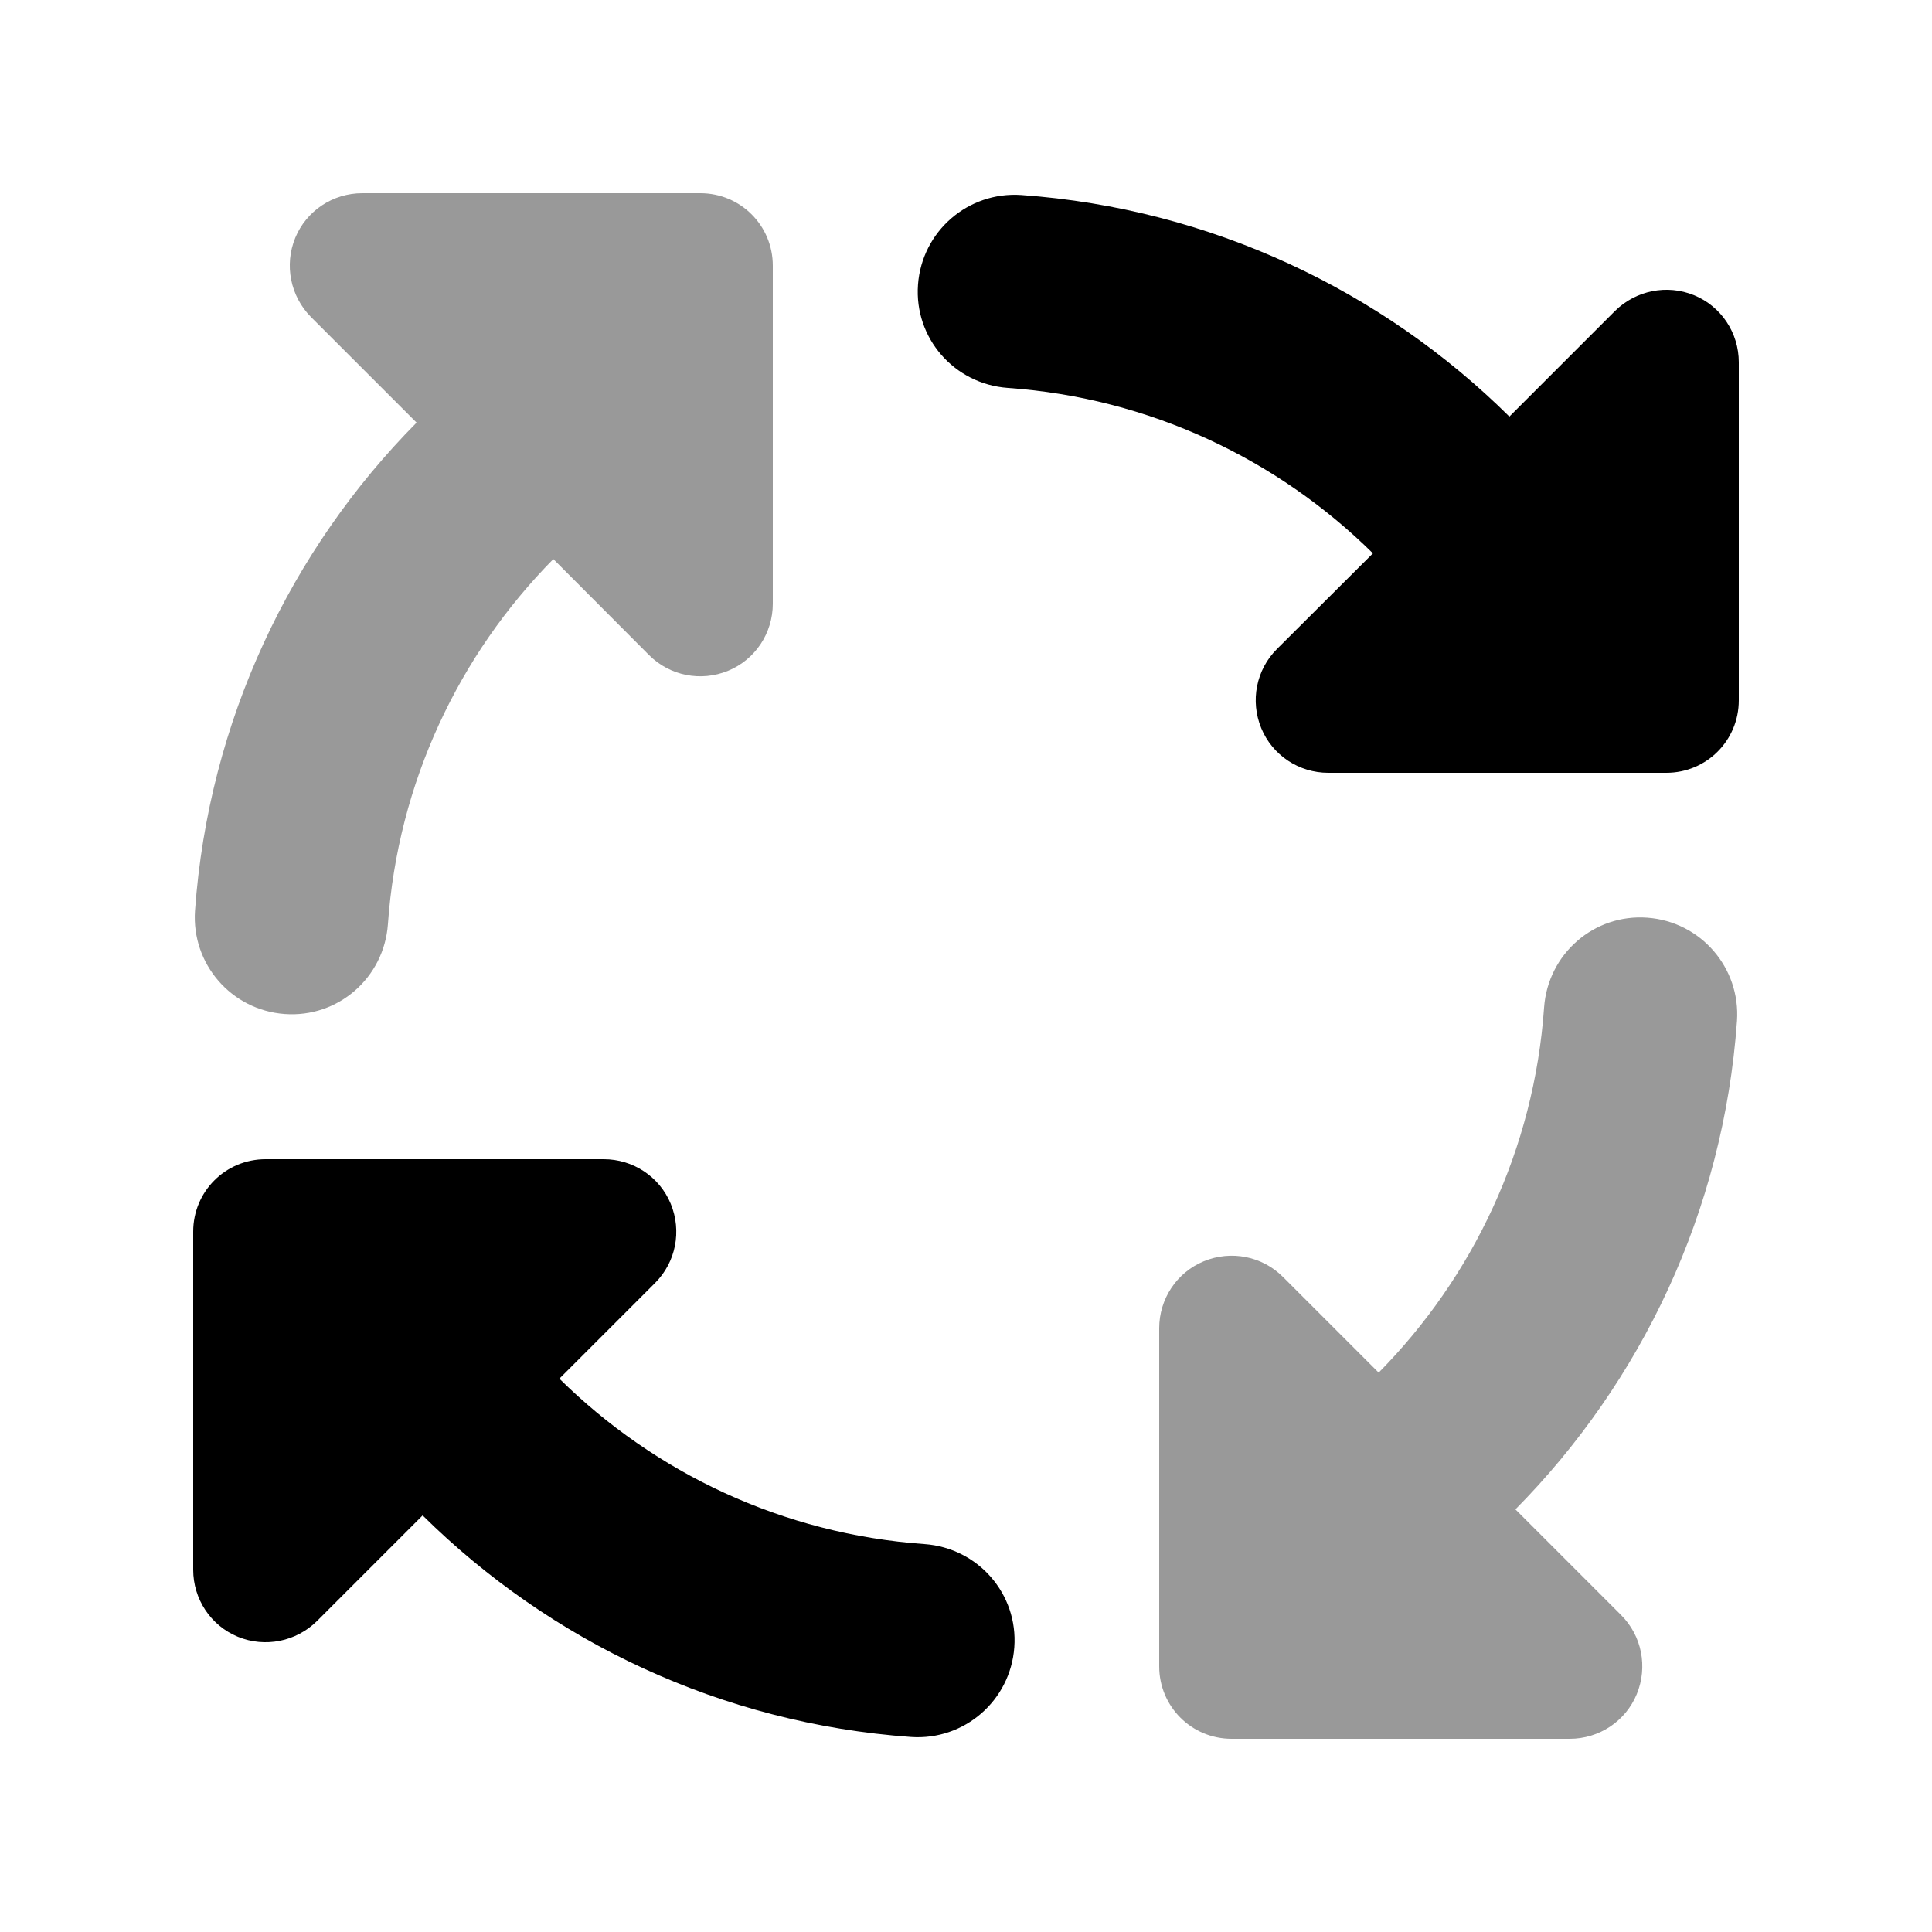
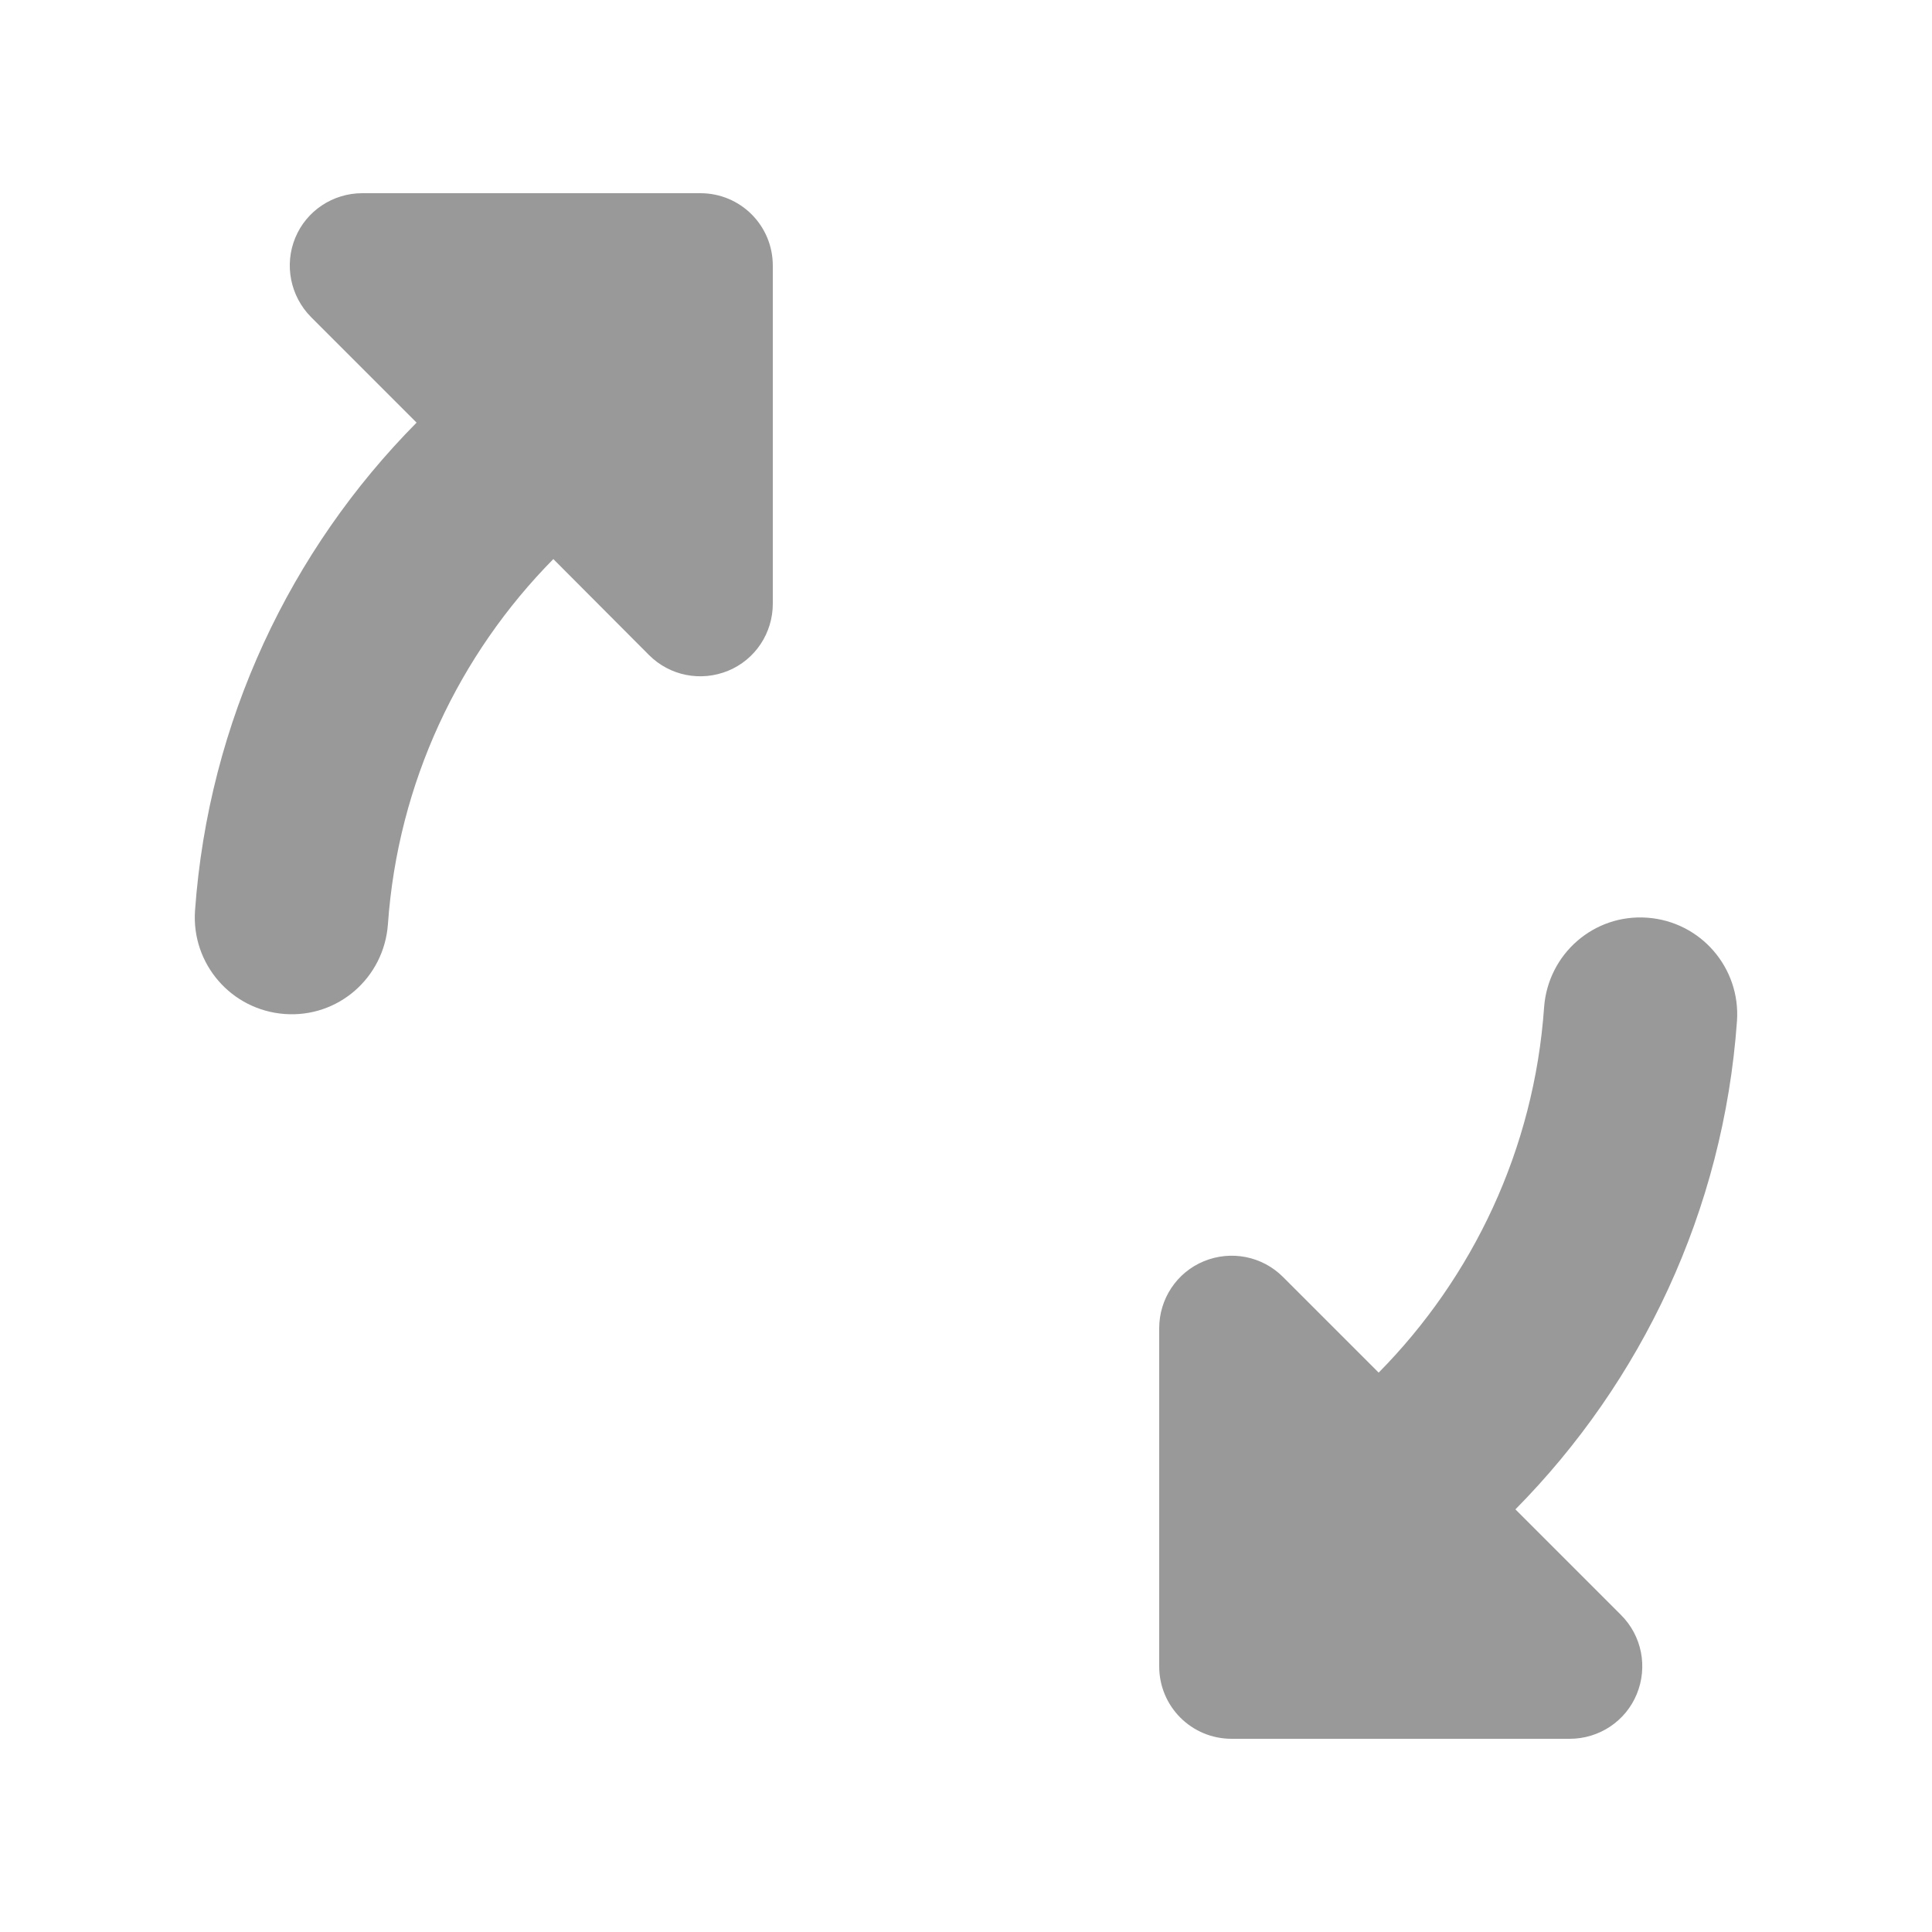
<svg xmlns="http://www.w3.org/2000/svg" viewBox="0 0 640 640">
  <path opacity=".4" fill="currentColor" d="M64.6 301.7C63.4 319.3 76.6 334.6 94.3 335.9C112 337.2 127.2 323.9 128.5 306.2C131.8 259.2 152.1 216.8 183.3 185.2L215 217C221.9 223.9 232.2 225.9 241.2 222.2C250.2 218.5 256 209.7 256 200L256 88C256 74.7 245.3 64 232 64L120 64C110.3 64 101.5 69.8 97.8 78.8C94.1 87.8 96.2 98.1 103 105L138 140C96.3 182.1 69.1 238.8 64.6 301.7zM384 440L384 552C384 565.3 394.7 576 408 576L520 576C529.7 576 538.5 570.2 542.2 561.2C545.9 552.2 543.9 541.9 537 535L502 500C543.7 457.8 570.9 401.2 575.4 338.2C576.6 320.6 563.4 305.3 545.7 304C528 302.7 512.8 316 511.5 333.7C508.2 380.7 487.9 423.1 456.7 454.7L425 423C418.1 416.1 407.8 414.1 398.8 417.8C389.8 421.5 384 430.3 384 440z" />
-   <path fill="currentColor" d="M338.3 64.6C320.7 63.4 305.4 76.6 304.1 94.3C302.8 112 316.1 127.2 333.8 128.5C380.8 131.8 423.2 152.1 454.8 183.3L423 215C416.1 221.9 414.1 232.2 417.8 241.2C421.5 250.2 430.3 256 440 256L552 256C565.3 256 576 245.3 576 232L576 120C576 110.3 570.2 101.5 561.2 97.8C552.2 94.1 541.9 96.2 535 103L500 138C457.9 96.3 401.2 69.1 338.3 64.6zM140 502C182.2 543.7 238.8 570.9 301.8 575.4C319.4 576.6 334.7 563.4 336 545.7C337.3 528 324 512.8 306.3 511.5C259.3 508.2 216.9 487.9 185.3 456.7L217 425C223.9 418.1 225.9 407.8 222.2 398.8C218.5 389.8 209.7 384 200 384L88 384C74.7 384 64 394.7 64 408L64 520C64 529.7 69.8 538.5 78.8 542.2C87.8 545.9 98.1 543.8 105 537L140 502z" />
</svg>